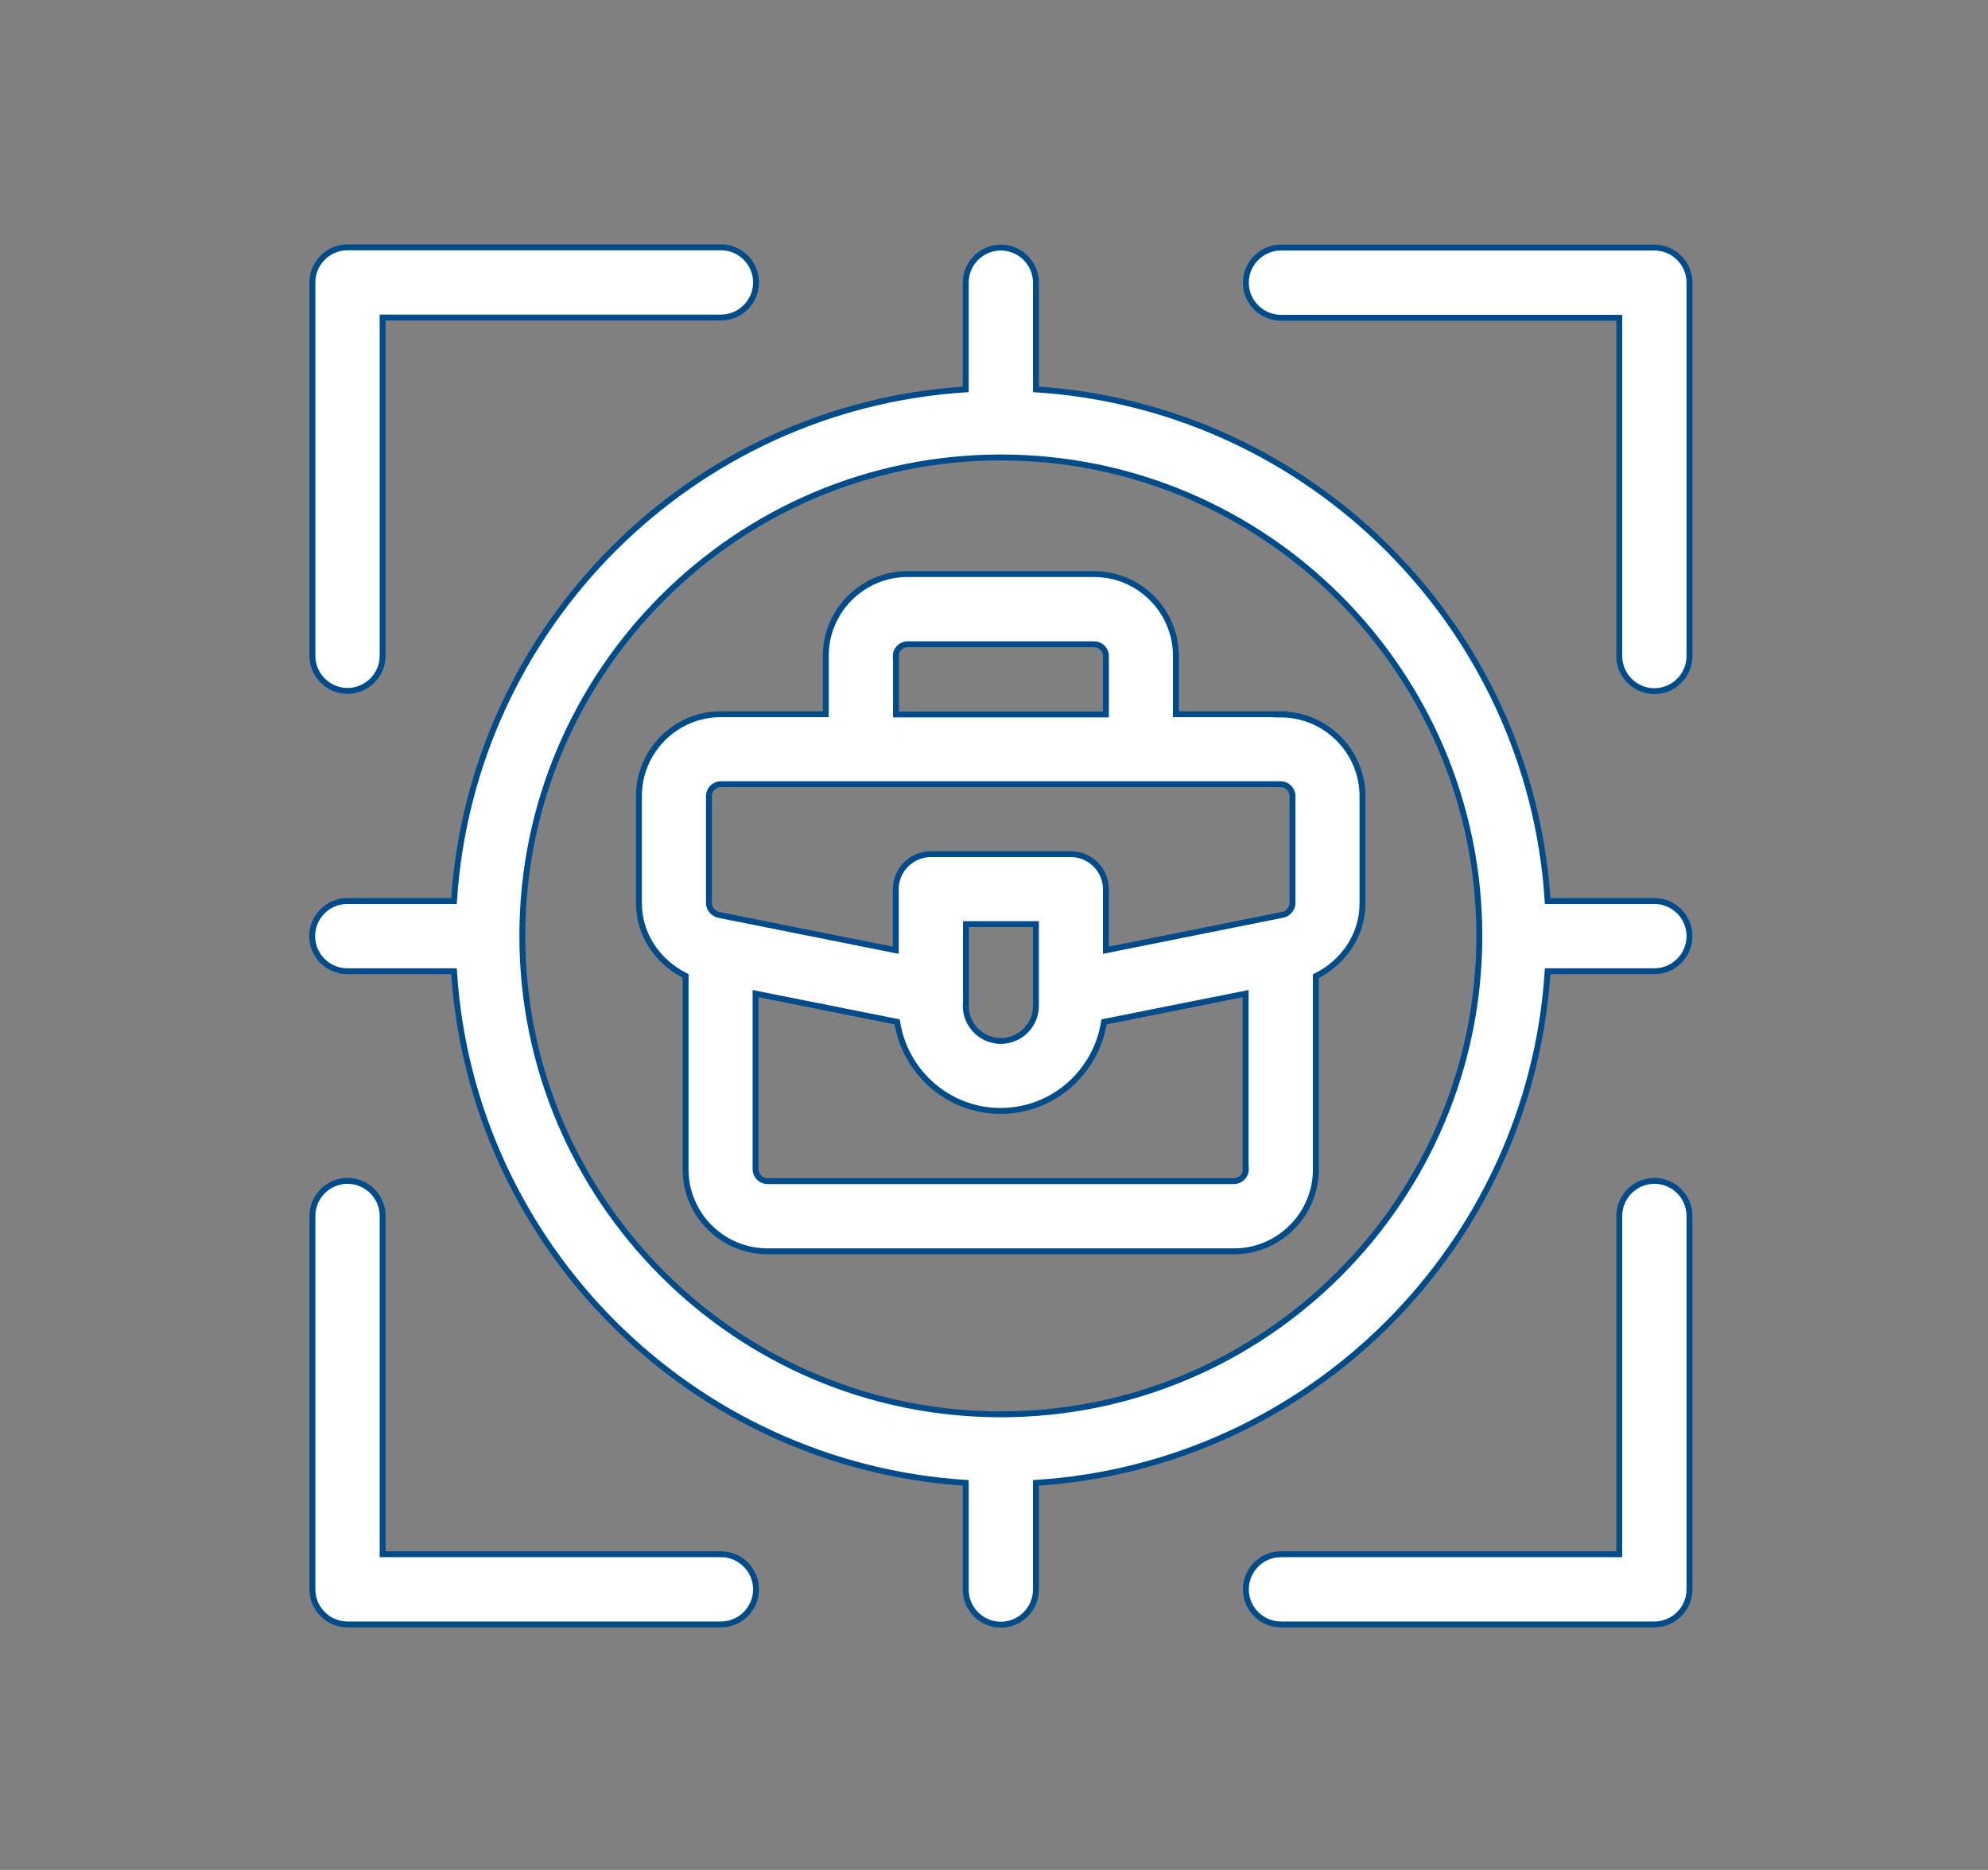
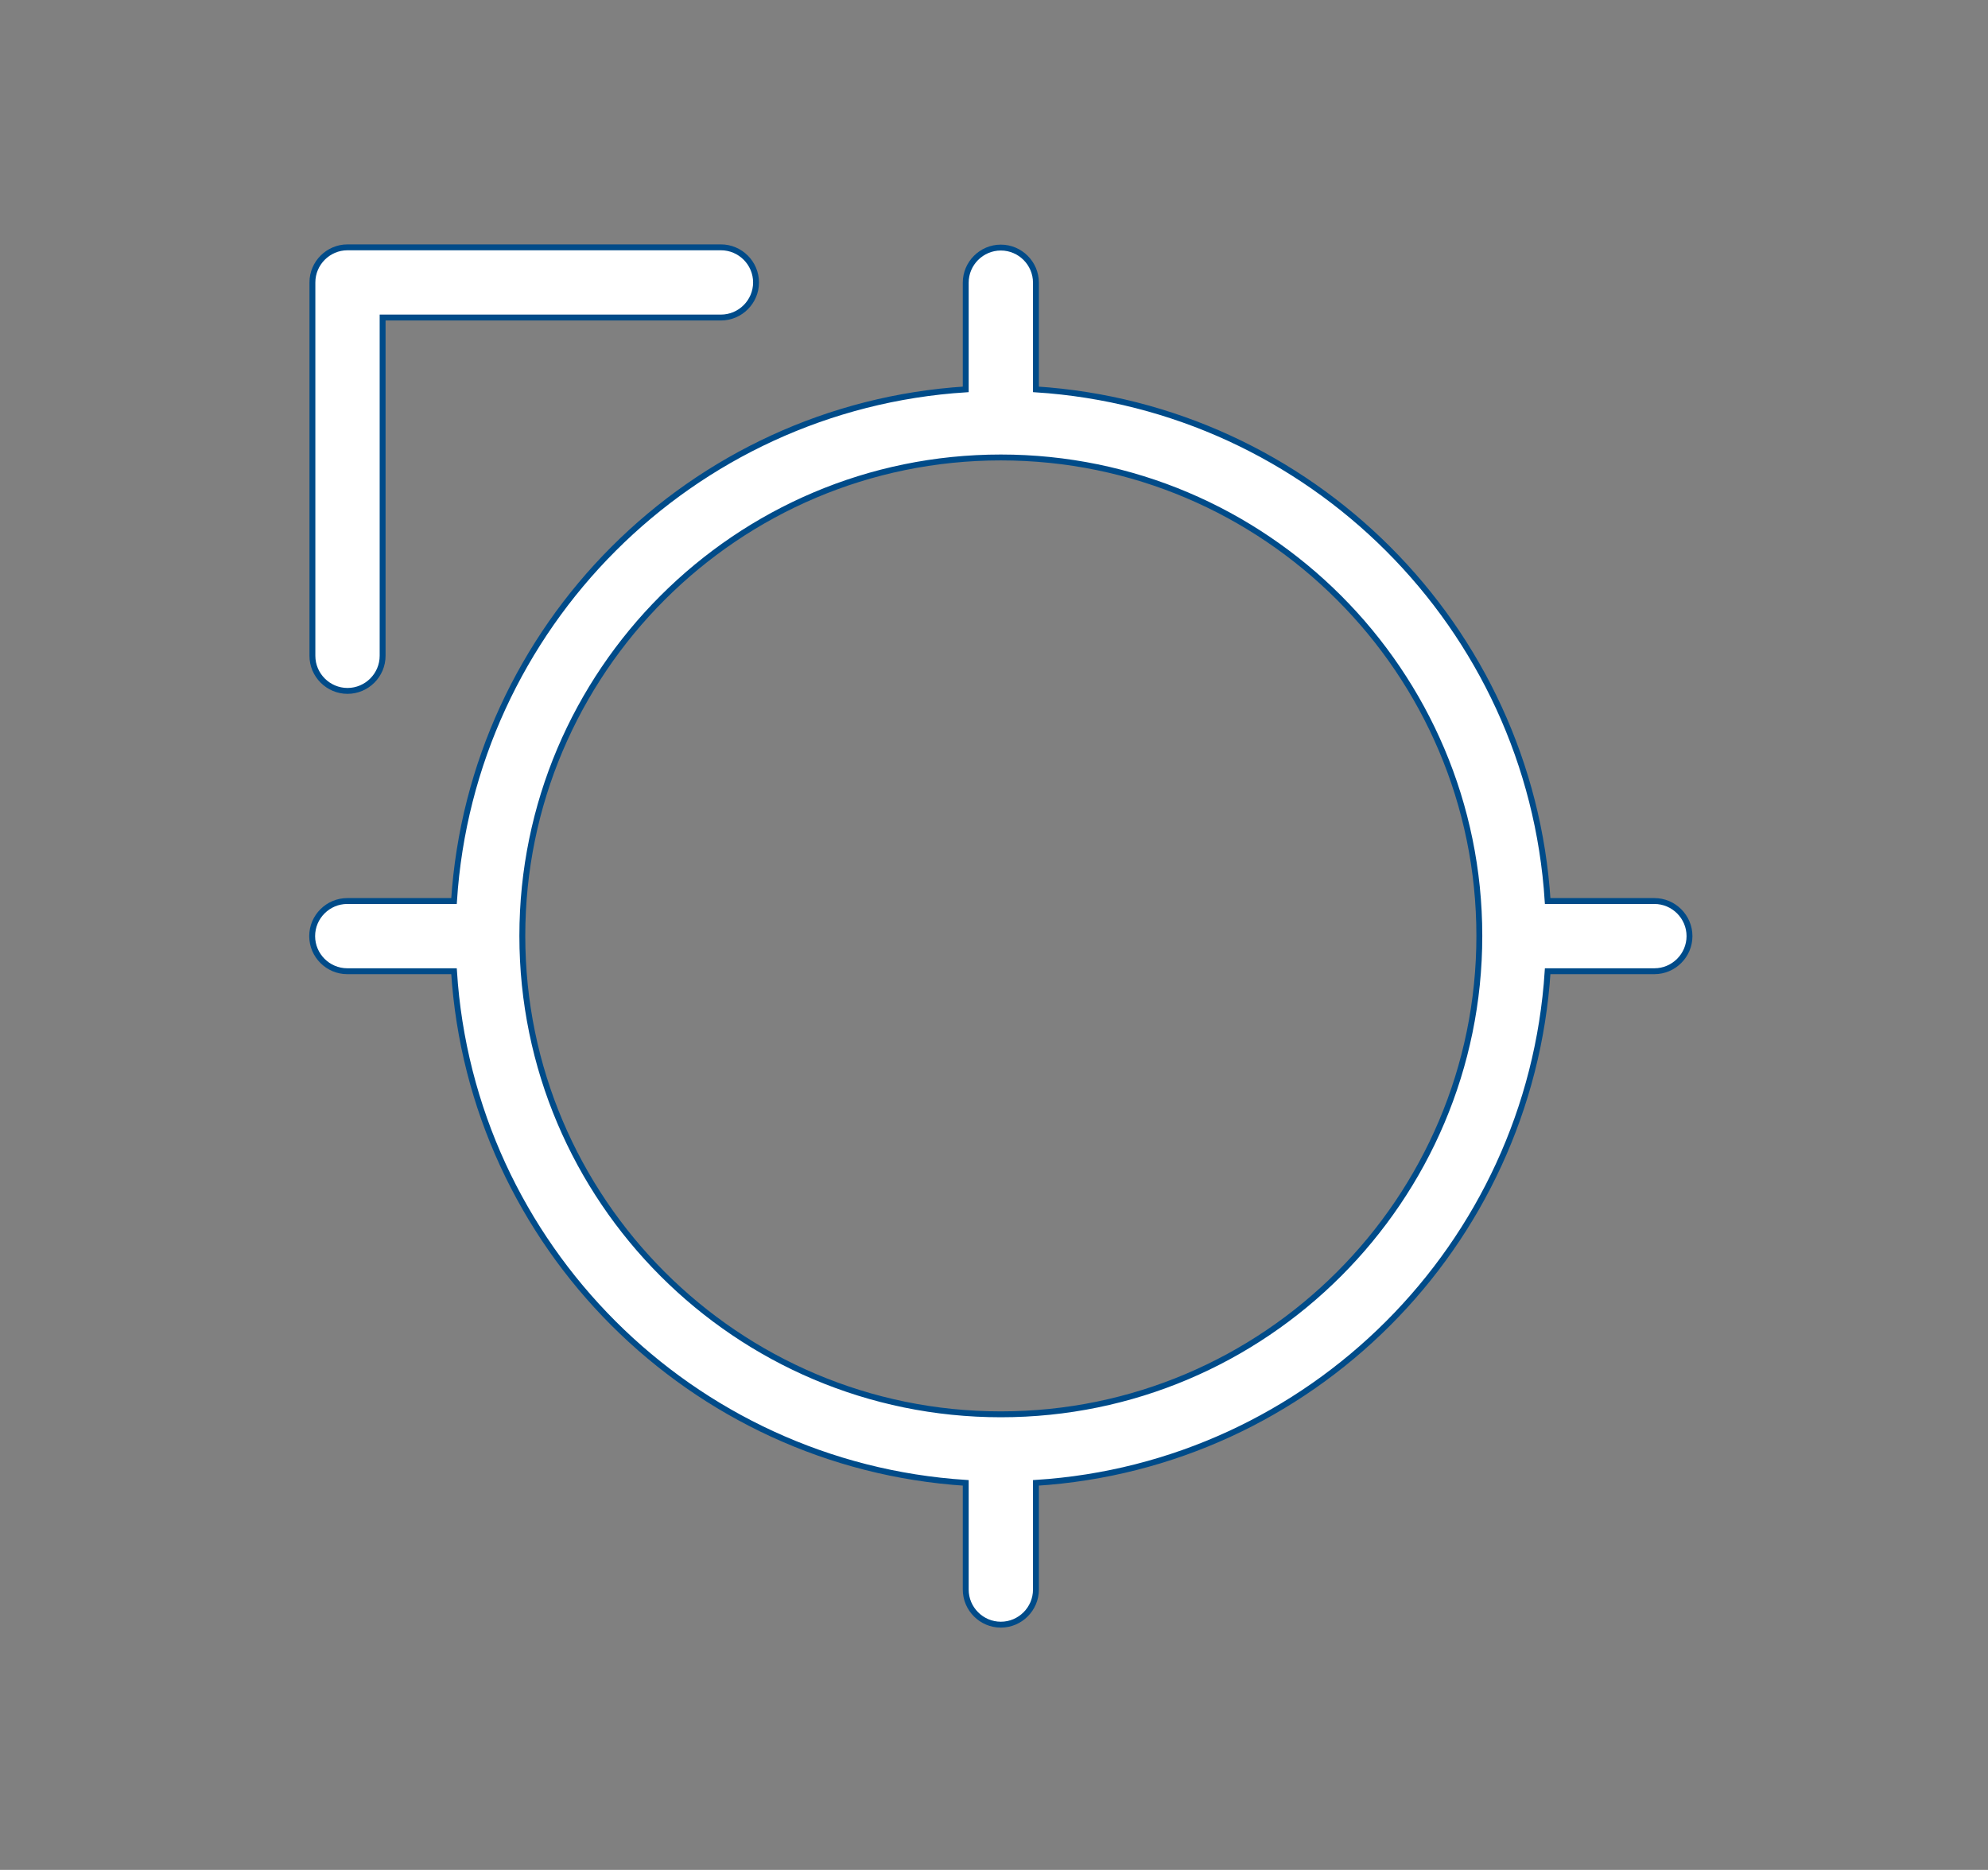
<svg xmlns="http://www.w3.org/2000/svg" id="Capa_1" data-name="Capa 1" viewBox="0 0 84.38 79.38">
  <rect x="0" y="0" width="84.38" height="79.38" fill="#808080" stroke="none" />
  <defs>
    <style> .cls-1 { fill: #fff; stroke: #004b89; stroke-miterlimit: 10; stroke-width: .25px; } </style>
  </defs>
  <path class="cls-1" d="M70.22,38.25h-4.53c-.74-11.65-10.07-20.97-21.72-21.72v-4.53c0-.82-.67-1.49-1.49-1.49s-1.49.67-1.49,1.49v4.53c-11.65.74-20.97,10.07-21.72,21.72h-4.53c-.82,0-1.49.67-1.49,1.49s.67,1.49,1.49,1.49h4.53c.74,11.65,10.07,20.97,21.72,21.72v4.53c0,.82.67,1.49,1.49,1.49s1.49-.67,1.49-1.49v-4.53c11.65-.74,20.97-10.07,21.72-21.72h4.53c.82,0,1.49-.67,1.49-1.49s-.67-1.49-1.49-1.49ZM42.48,60.04c-11.2,0-20.31-9.11-20.31-20.31s9.11-20.31,20.31-20.31,20.31,9.11,20.31,20.31-9.11,20.31-20.31,20.31Z" />
  <path class="cls-1" d="M14.75,29.33c.82,0,1.49-.67,1.49-1.49v-14.36h14.36c.82,0,1.49-.67,1.49-1.49s-.67-1.49-1.49-1.49h-15.85c-.82,0-1.49.67-1.49,1.49v15.85c0,.82.67,1.49,1.49,1.49Z" />
-   <path class="cls-1" d="M70.22,10.51h-15.85c-.82,0-1.49.67-1.49,1.49s.67,1.49,1.49,1.49h14.36v14.36c0,.82.67,1.49,1.49,1.49s1.49-.67,1.49-1.49v-15.85c0-.82-.67-1.49-1.49-1.49Z" />
-   <path class="cls-1" d="M70.22,50.13c-.82,0-1.49.67-1.49,1.49v14.36h-14.36c-.82,0-1.49.67-1.49,1.49s.67,1.49,1.49,1.49h15.85c.82,0,1.49-.67,1.49-1.49v-15.85c0-.82-.67-1.49-1.49-1.49Z" />
-   <path class="cls-1" d="M30.6,65.98h-14.36v-14.36c0-.82-.67-1.49-1.49-1.49s-1.49.67-1.49,1.49v15.85c0,.82.67,1.49,1.49,1.49h15.85c.82,0,1.49-.67,1.49-1.49s-.67-1.49-1.49-1.49Z" />
-   <path class="cls-1" d="M54.37,30.32h-4.46v-2.48c0-1.91-1.56-3.47-3.47-3.47h-7.92c-1.91,0-3.47,1.56-3.47,3.47v2.48h-4.46c-1.91,0-3.47,1.56-3.47,3.47v4.56c0,1.33.8,2.49,1.98,3.08v8.22c0,1.91,1.56,3.47,3.47,3.47h19.81c1.91,0,3.47-1.56,3.47-3.47v-8.21c1.17-.58,1.98-1.74,1.98-3.08v-4.56c0-1.91-1.56-3.47-3.47-3.47ZM38.02,27.85c0-.27.22-.5.5-.5h7.92c.27,0,.5.22.5.5v2.48h-8.91v-2.48ZM52.88,49.64c0,.27-.23.5-.5.5h-19.81c-.27,0-.5-.23-.5-.5v-7.46l6.01,1.2c.33,2.13,2.16,3.78,4.39,3.78s4.06-1.65,4.39-3.78l6.01-1.2v7.46ZM41,42.7v-3.47h2.97v3.47c0,.82-.67,1.49-1.49,1.49s-1.49-.67-1.49-1.49ZM54.86,38.34c0,.22-.18.44-.39.49l-7.53,1.51v-2.59c0-.82-.67-1.49-1.49-1.49h-5.94c-.82,0-1.49.67-1.49,1.49v2.59l-7.51-1.5c-.23-.05-.42-.27-.42-.49v-4.56c0-.27.23-.5.5-.5h23.77c.27,0,.5.23.5.5v4.56Z" />
</svg>